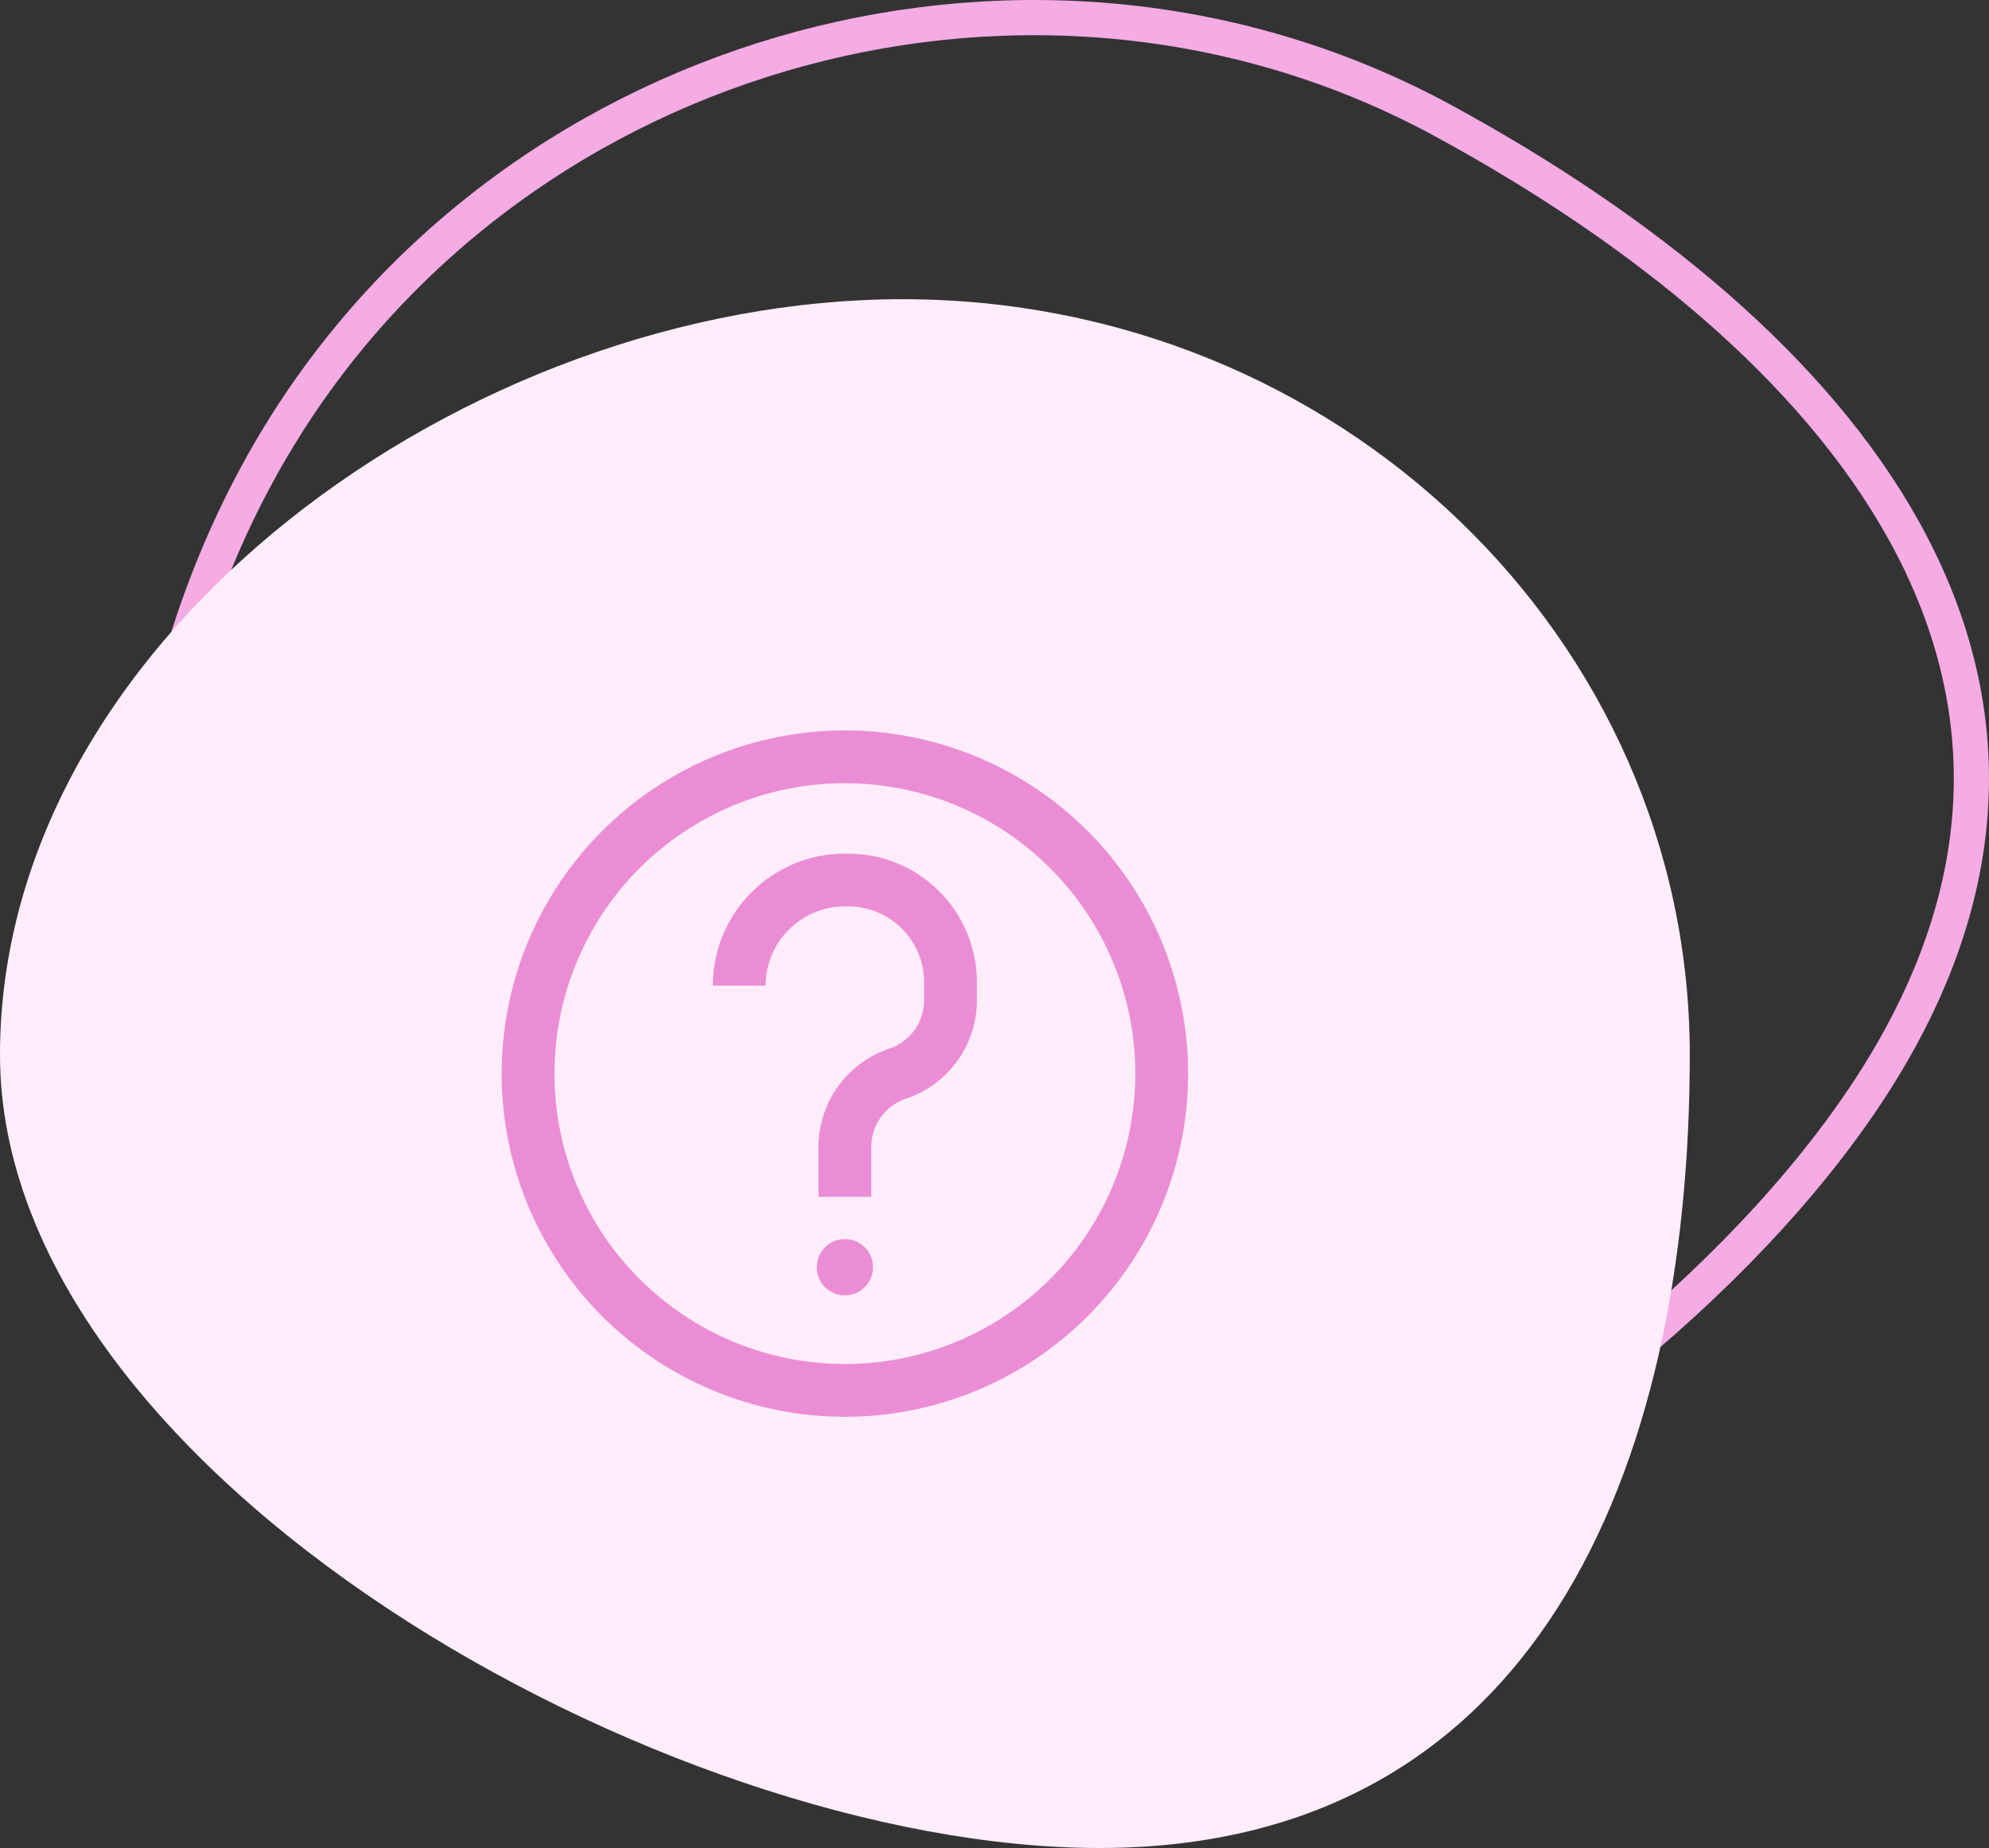
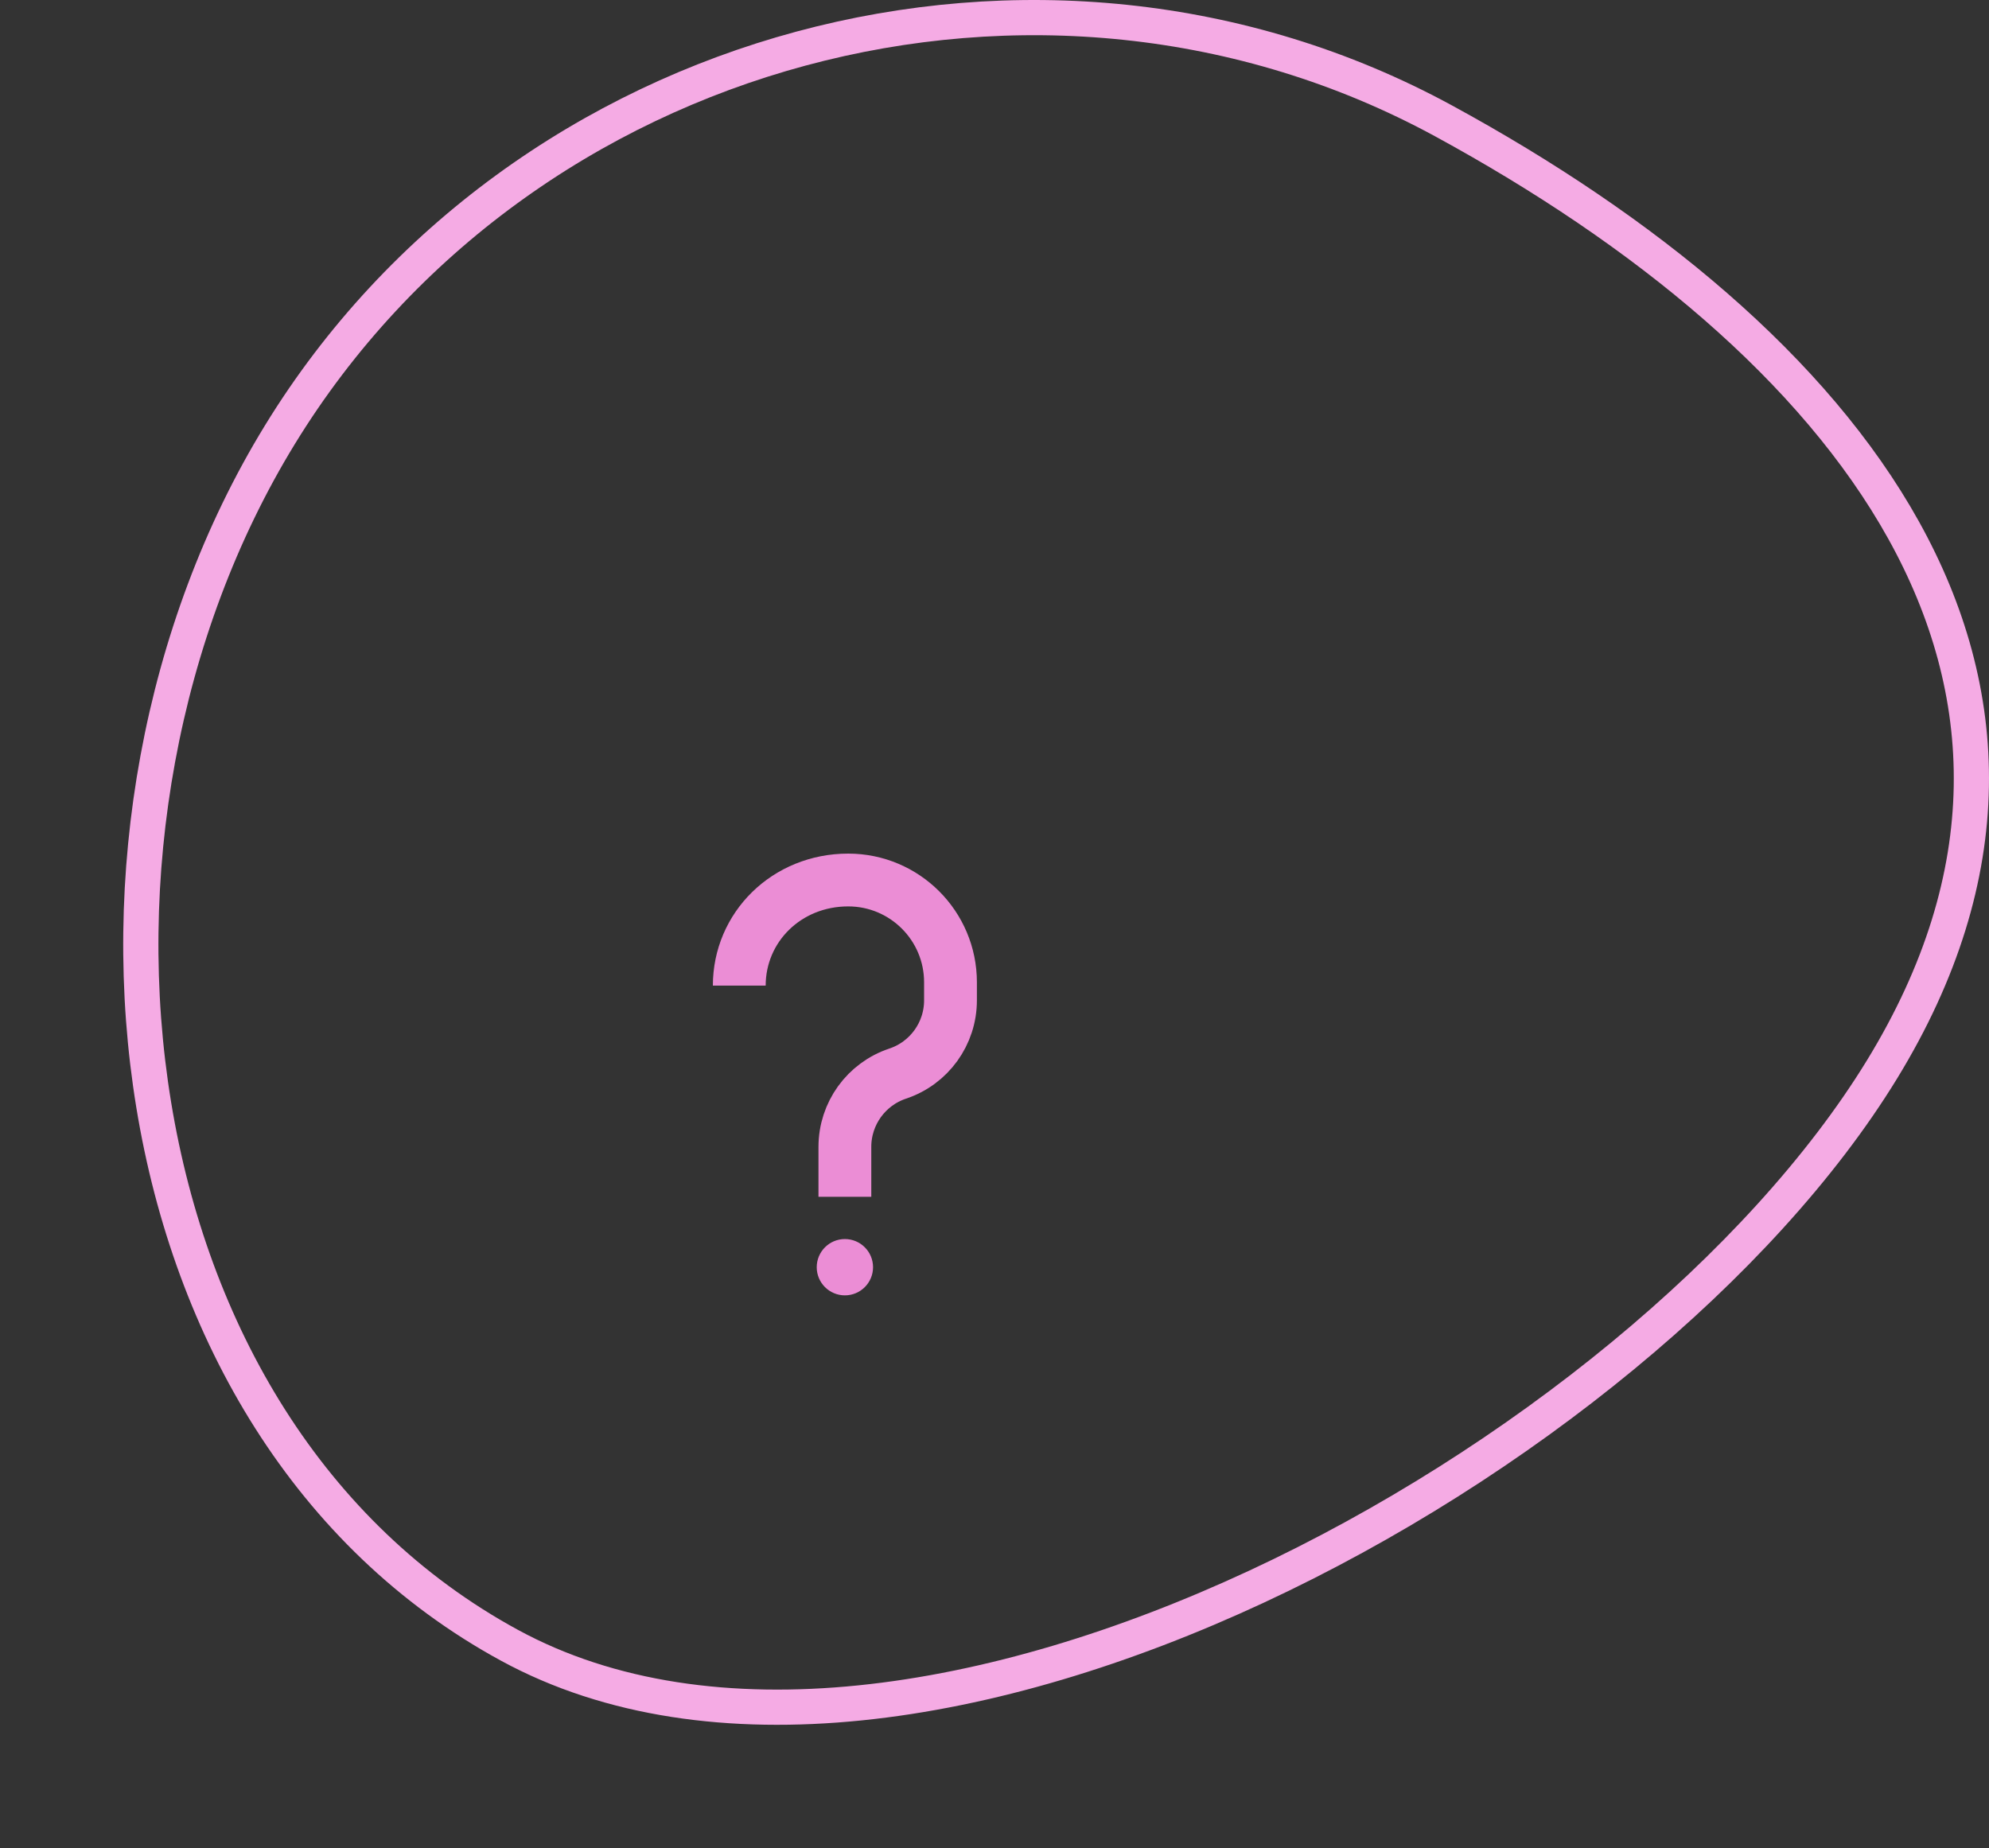
<svg xmlns="http://www.w3.org/2000/svg" width="113" height="105" viewBox="0 0 113 105" fill="none">
  <rect x="0" y="0" width="113" height="105" fill="#333333" stroke="none" />
  <path d="M28.949 93.484C6.092 81.046 2.25 46.986 15.903 24.699C29.555 2.413 59.152 -5.57 82.01 6.867C104.868 19.305 120.565 38.492 106.913 60.778C93.261 83.064 51.807 105.922 28.949 93.484Z" stroke="#F5ABE4" stroke-width="2" />
-   <path d="M0 59.932C0 36.221 26.576 17 51.276 17C75.976 17 96 36.221 96 59.932C96 83.643 87.152 105 62.451 105C37.751 105 0 83.643 0 59.932Z" fill="#FFEDFB" />
-   <path d="M51.126 78.727C53.453 78.316 55.678 77.451 57.671 76.181C59.665 74.911 61.389 73.261 62.745 71.324C64.101 69.388 65.062 67.204 65.573 64.896C66.085 62.588 66.137 60.202 65.727 57.874C65.316 55.546 64.451 53.322 63.181 51.329C61.911 49.335 60.261 47.611 58.324 46.255C56.388 44.899 54.204 43.938 51.896 43.427C49.588 42.915 47.202 42.863 44.874 43.273C42.546 43.684 40.322 44.549 38.329 45.819C36.335 47.089 34.611 48.739 33.255 50.676C31.899 52.612 30.938 54.796 30.427 57.104C29.915 59.412 29.863 61.798 30.273 64.126C30.684 66.454 31.549 68.678 32.819 70.671C34.089 72.665 35.739 74.389 37.676 75.745C39.612 77.101 41.796 78.062 44.104 78.573C46.412 79.085 48.798 79.137 51.126 78.727L51.126 78.727Z" stroke="#EB8DD5" stroke-width="3" />
  <circle cx="48" cy="72" r="1" fill="#EB8DD5" stroke="#EB8DD5" stroke-width="1.2" />
-   <path d="M48 68V65.162C48 63.274 49.208 61.597 51 61V61C52.792 60.403 54 58.726 54 56.838V55.811C54 52.602 51.398 50 48.189 50H48C44.686 50 42 52.686 42 56V56" stroke="#EB8DD5" stroke-width="3" />
+   <path d="M48 68V65.162C48 63.274 49.208 61.597 51 61V61C52.792 60.403 54 58.726 54 56.838V55.811C54 52.602 51.398 50 48.189 50C44.686 50 42 52.686 42 56V56" stroke="#EB8DD5" stroke-width="3" />
</svg>